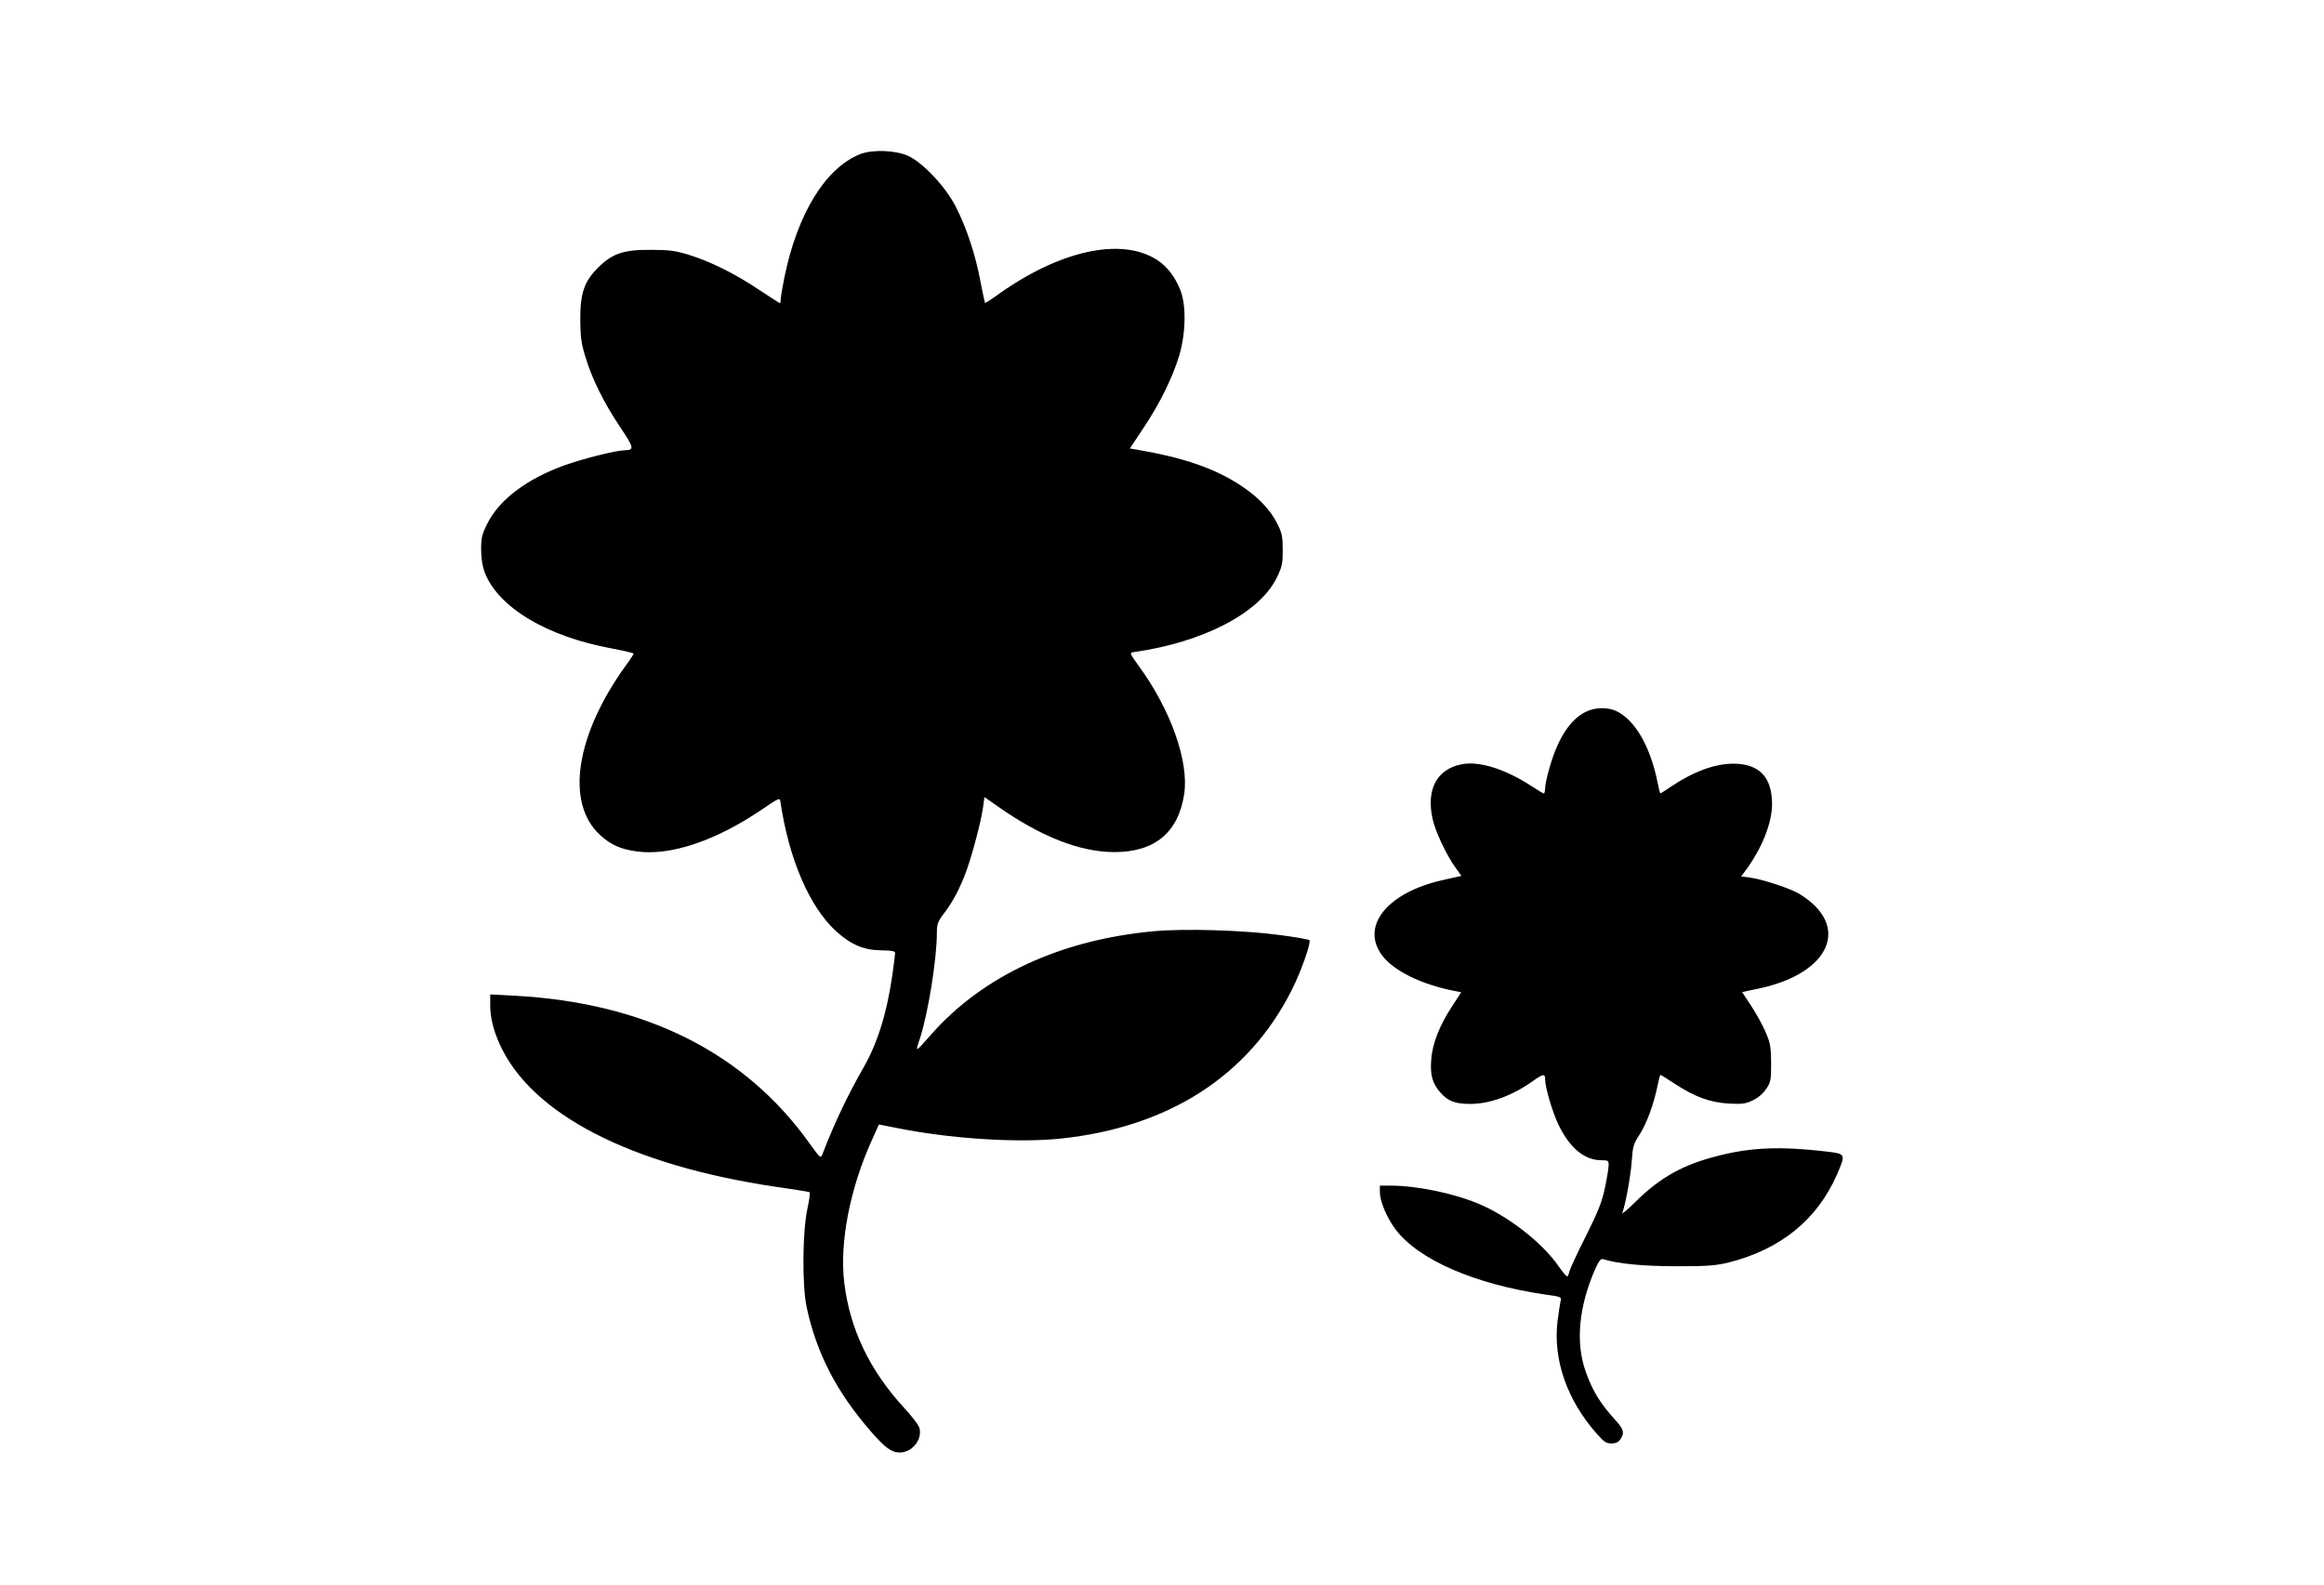
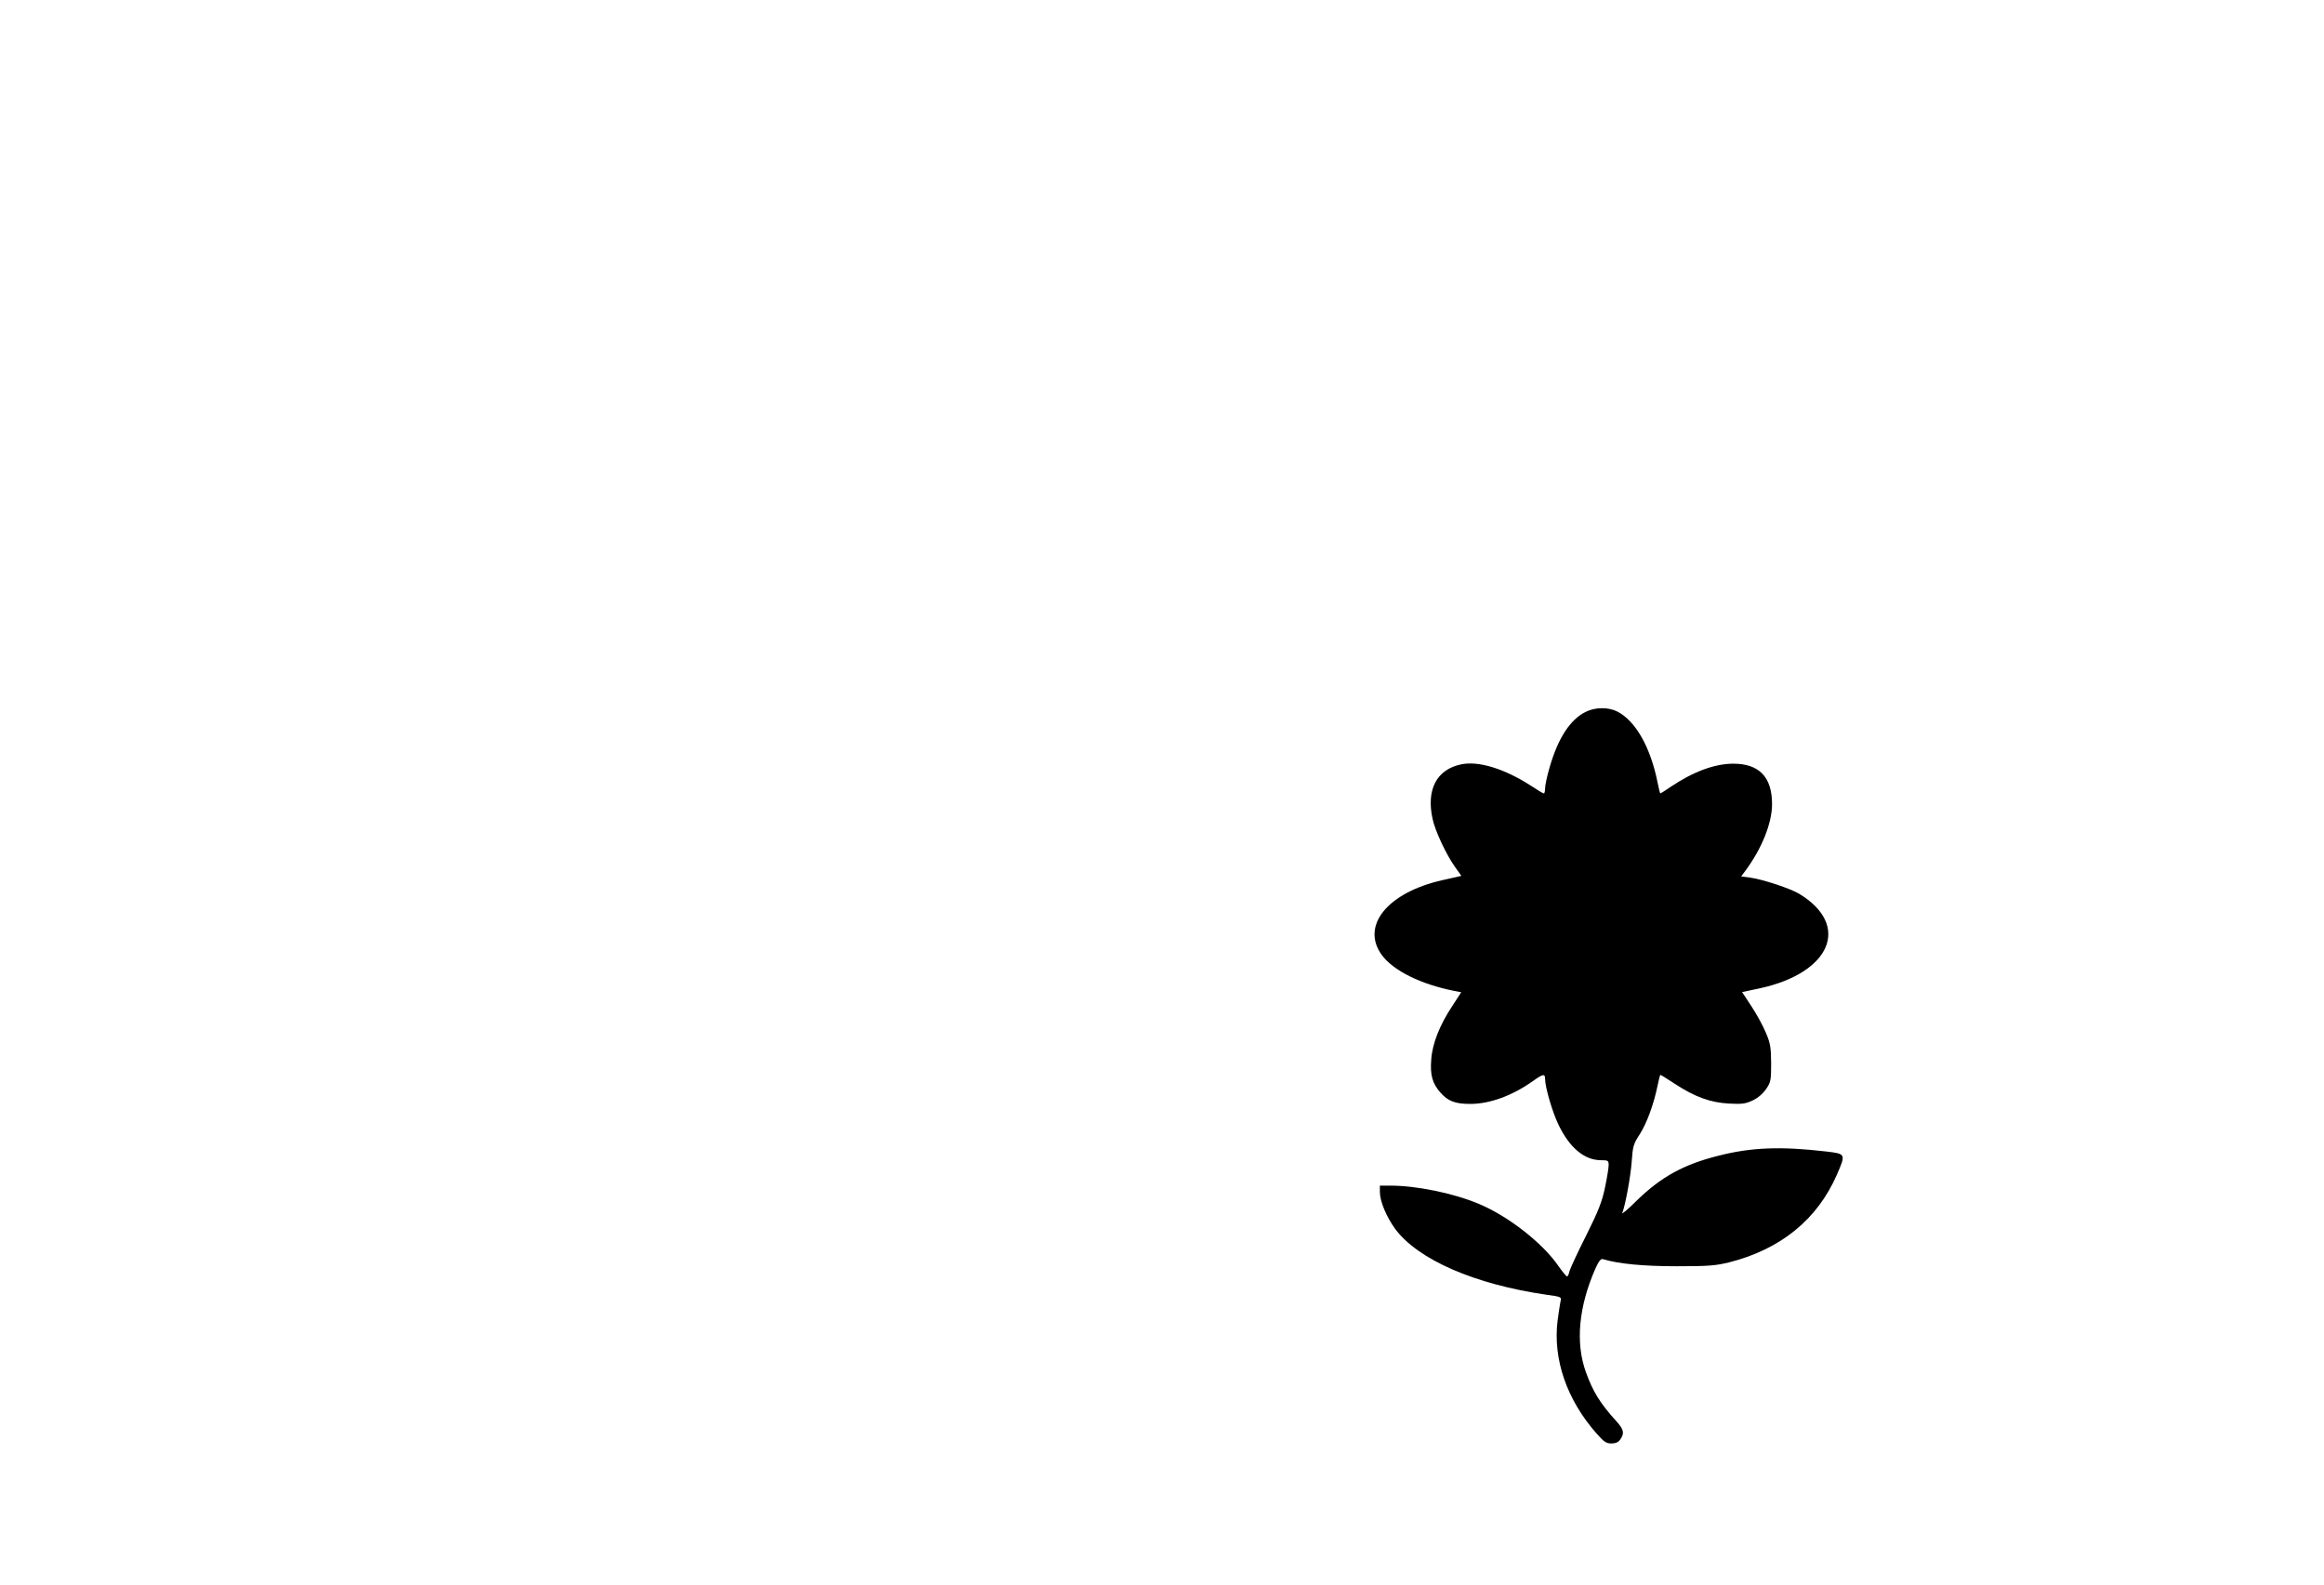
<svg xmlns="http://www.w3.org/2000/svg" version="1.0" width="1280pt" height="873pt" viewBox="0 0 1280 873" preserveAspectRatio="xMidYMid meet">
  <g transform="translate(0,873) scale(0.1,-0.1)" fill="#000000" stroke="none">
-     <path d="M4737 7881 c-191 -77 -345 -327 -417 -680 -11 -54 -20 -109 -20 -120 0 -12 -2 -21 -4 -21 -2 0 -53 33 -114 73 -132 89 -270 157 -389 194 -74 22 -107 27 -208 27 -151 1 -212 -20 -291 -98 -77 -77 -98 -141 -98 -286 1 -95 5 -130 28 -205 37 -122 101 -252 191 -386 78 -117 80 -128 25 -129 -45 0 -233 -47 -334 -84 -203 -73 -356 -188 -421 -318 -31 -62 -35 -80 -35 -144 0 -49 7 -91 19 -125 74 -194 342 -355 703 -421 65 -12 118 -25 118 -28 0 -3 -19 -33 -43 -65 -277 -384 -334 -757 -142 -934 58 -53 112 -78 200 -90 186 -27 440 59 695 233 88 60 95 63 98 43 46 -315 159 -580 306 -715 83 -75 153 -105 248 -106 62 -1 78 -4 78 -16 0 -8 -7 -62 -15 -119 -30 -210 -82 -376 -158 -509 -86 -150 -162 -308 -228 -481 -9 -22 -13 -18 -69 60 -358 502 -907 777 -1627 815 l-133 7 0 -59 c0 -69 18 -140 53 -217 175 -384 719 -664 1517 -783 96 -14 180 -27 186 -29 7 -2 4 -32 -9 -92 -27 -125 -30 -422 -4 -543 54 -253 165 -467 352 -682 79 -91 115 -118 160 -118 67 0 124 68 110 132 -4 18 -40 65 -87 116 -189 206 -297 432 -328 687 -27 222 32 524 155 792 l36 80 90 -18 c293 -60 669 -85 910 -60 594 62 1035 345 1273 817 51 100 109 265 98 276 -4 4 -77 17 -162 28 -201 27 -526 37 -696 21 -512 -47 -939 -245 -1223 -566 -94 -106 -91 -105 -64 -24 45 139 93 438 93 580 0 48 5 62 33 100 48 62 82 123 117 209 34 81 94 302 105 388 l7 52 76 -53 c235 -165 449 -249 637 -250 223 -1 354 106 387 318 28 179 -74 468 -252 710 -48 66 -49 70 -28 73 384 54 694 215 790 410 29 60 33 76 33 152 0 73 -4 93 -28 142 -39 79 -104 148 -200 212 -145 96 -315 155 -578 200 l-36 6 75 113 c90 134 161 279 198 402 35 121 38 272 6 355 -30 76 -73 132 -130 169 -200 128 -546 49 -890 -202 -30 -21 -55 -37 -57 -35 -1 1 -13 55 -25 118 -27 147 -77 297 -137 414 -56 108 -177 237 -258 276 -69 33 -199 38 -268 11z" />
    <path d="M8733 4809 c-85 -42 -152 -145 -198 -305 -14 -47 -25 -99 -25 -115 0 -16 -3 -29 -7 -29 -4 0 -34 18 -67 40 -148 96 -293 141 -389 120 -134 -28 -192 -138 -157 -299 14 -67 75 -197 124 -266 l35 -49 -102 -23 c-306 -68 -456 -254 -334 -416 65 -85 214 -158 394 -194 l41 -8 -48 -74 c-70 -105 -111 -208 -117 -296 -7 -85 6 -132 50 -182 42 -48 82 -63 165 -63 107 0 231 45 345 126 56 40 67 42 67 11 0 -45 40 -182 74 -252 61 -127 143 -195 234 -195 39 0 42 -2 42 -27 0 -16 -9 -71 -20 -123 -16 -77 -35 -127 -104 -265 -47 -93 -88 -182 -92 -197 -3 -16 -9 -28 -13 -28 -4 0 -25 25 -46 55 -88 129 -278 277 -441 345 -141 59 -343 100 -486 100 l-58 0 0 -35 c0 -51 36 -137 84 -203 126 -170 439 -306 834 -363 81 -11 83 -12 77 -36 -3 -13 -10 -61 -16 -105 -27 -214 51 -439 216 -625 39 -44 52 -53 80 -53 24 0 39 7 49 22 24 34 20 55 -22 101 -89 98 -129 163 -167 269 -59 162 -40 362 52 571 19 42 30 56 42 52 86 -26 223 -39 406 -39 173 0 212 3 287 21 285 72 487 236 595 483 50 115 50 115 -59 128 -248 29 -412 23 -592 -23 -193 -48 -318 -117 -454 -250 -45 -45 -80 -74 -77 -66 17 43 46 201 52 283 6 85 9 97 45 152 38 60 76 162 98 269 6 31 13 57 15 57 3 0 38 -22 79 -49 112 -73 195 -103 298 -109 75 -4 93 -1 133 18 29 14 56 38 73 63 25 37 27 48 27 141 -1 87 -4 110 -29 168 -15 37 -51 102 -79 145 l-52 79 99 21 c392 86 500 348 216 520 -47 29 -202 80 -268 89 l-52 7 23 31 c90 121 147 262 147 367 0 150 -71 223 -215 223 -103 -1 -219 -44 -344 -128 -29 -20 -54 -36 -56 -36 -2 0 -9 26 -15 58 -39 196 -121 341 -222 393 -49 25 -122 25 -175 -2z" />
  </g>
</svg>